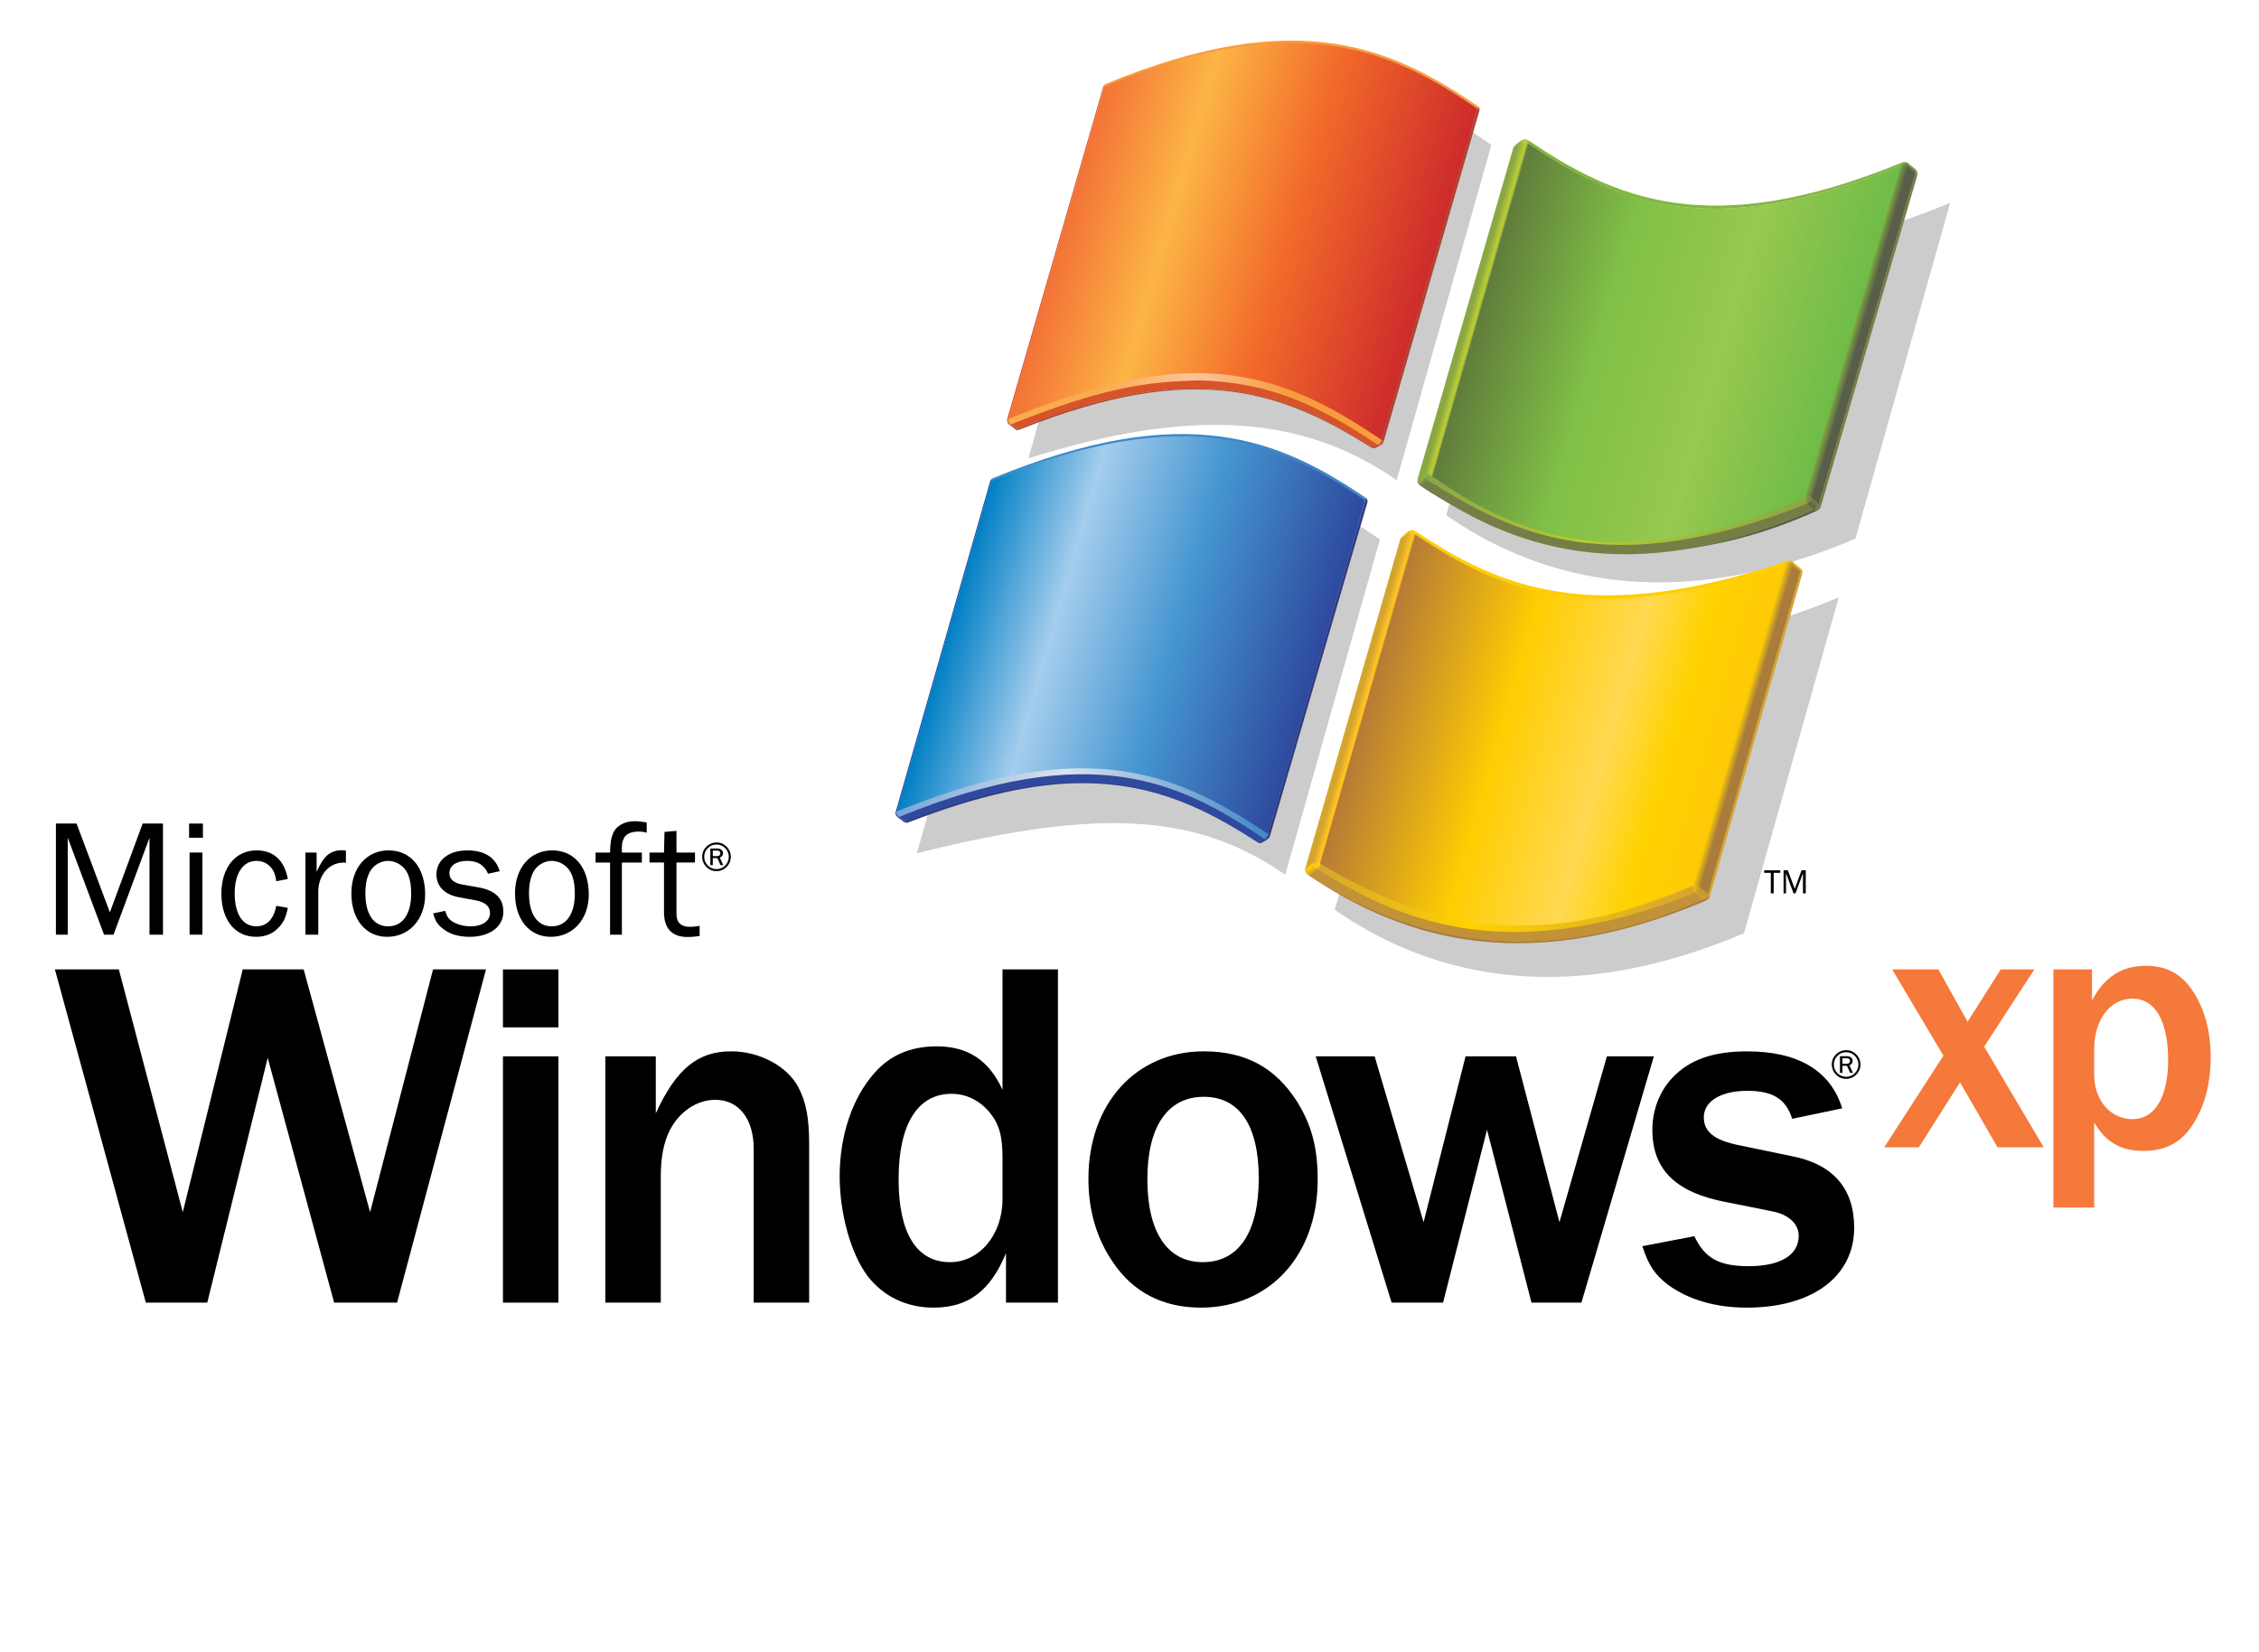
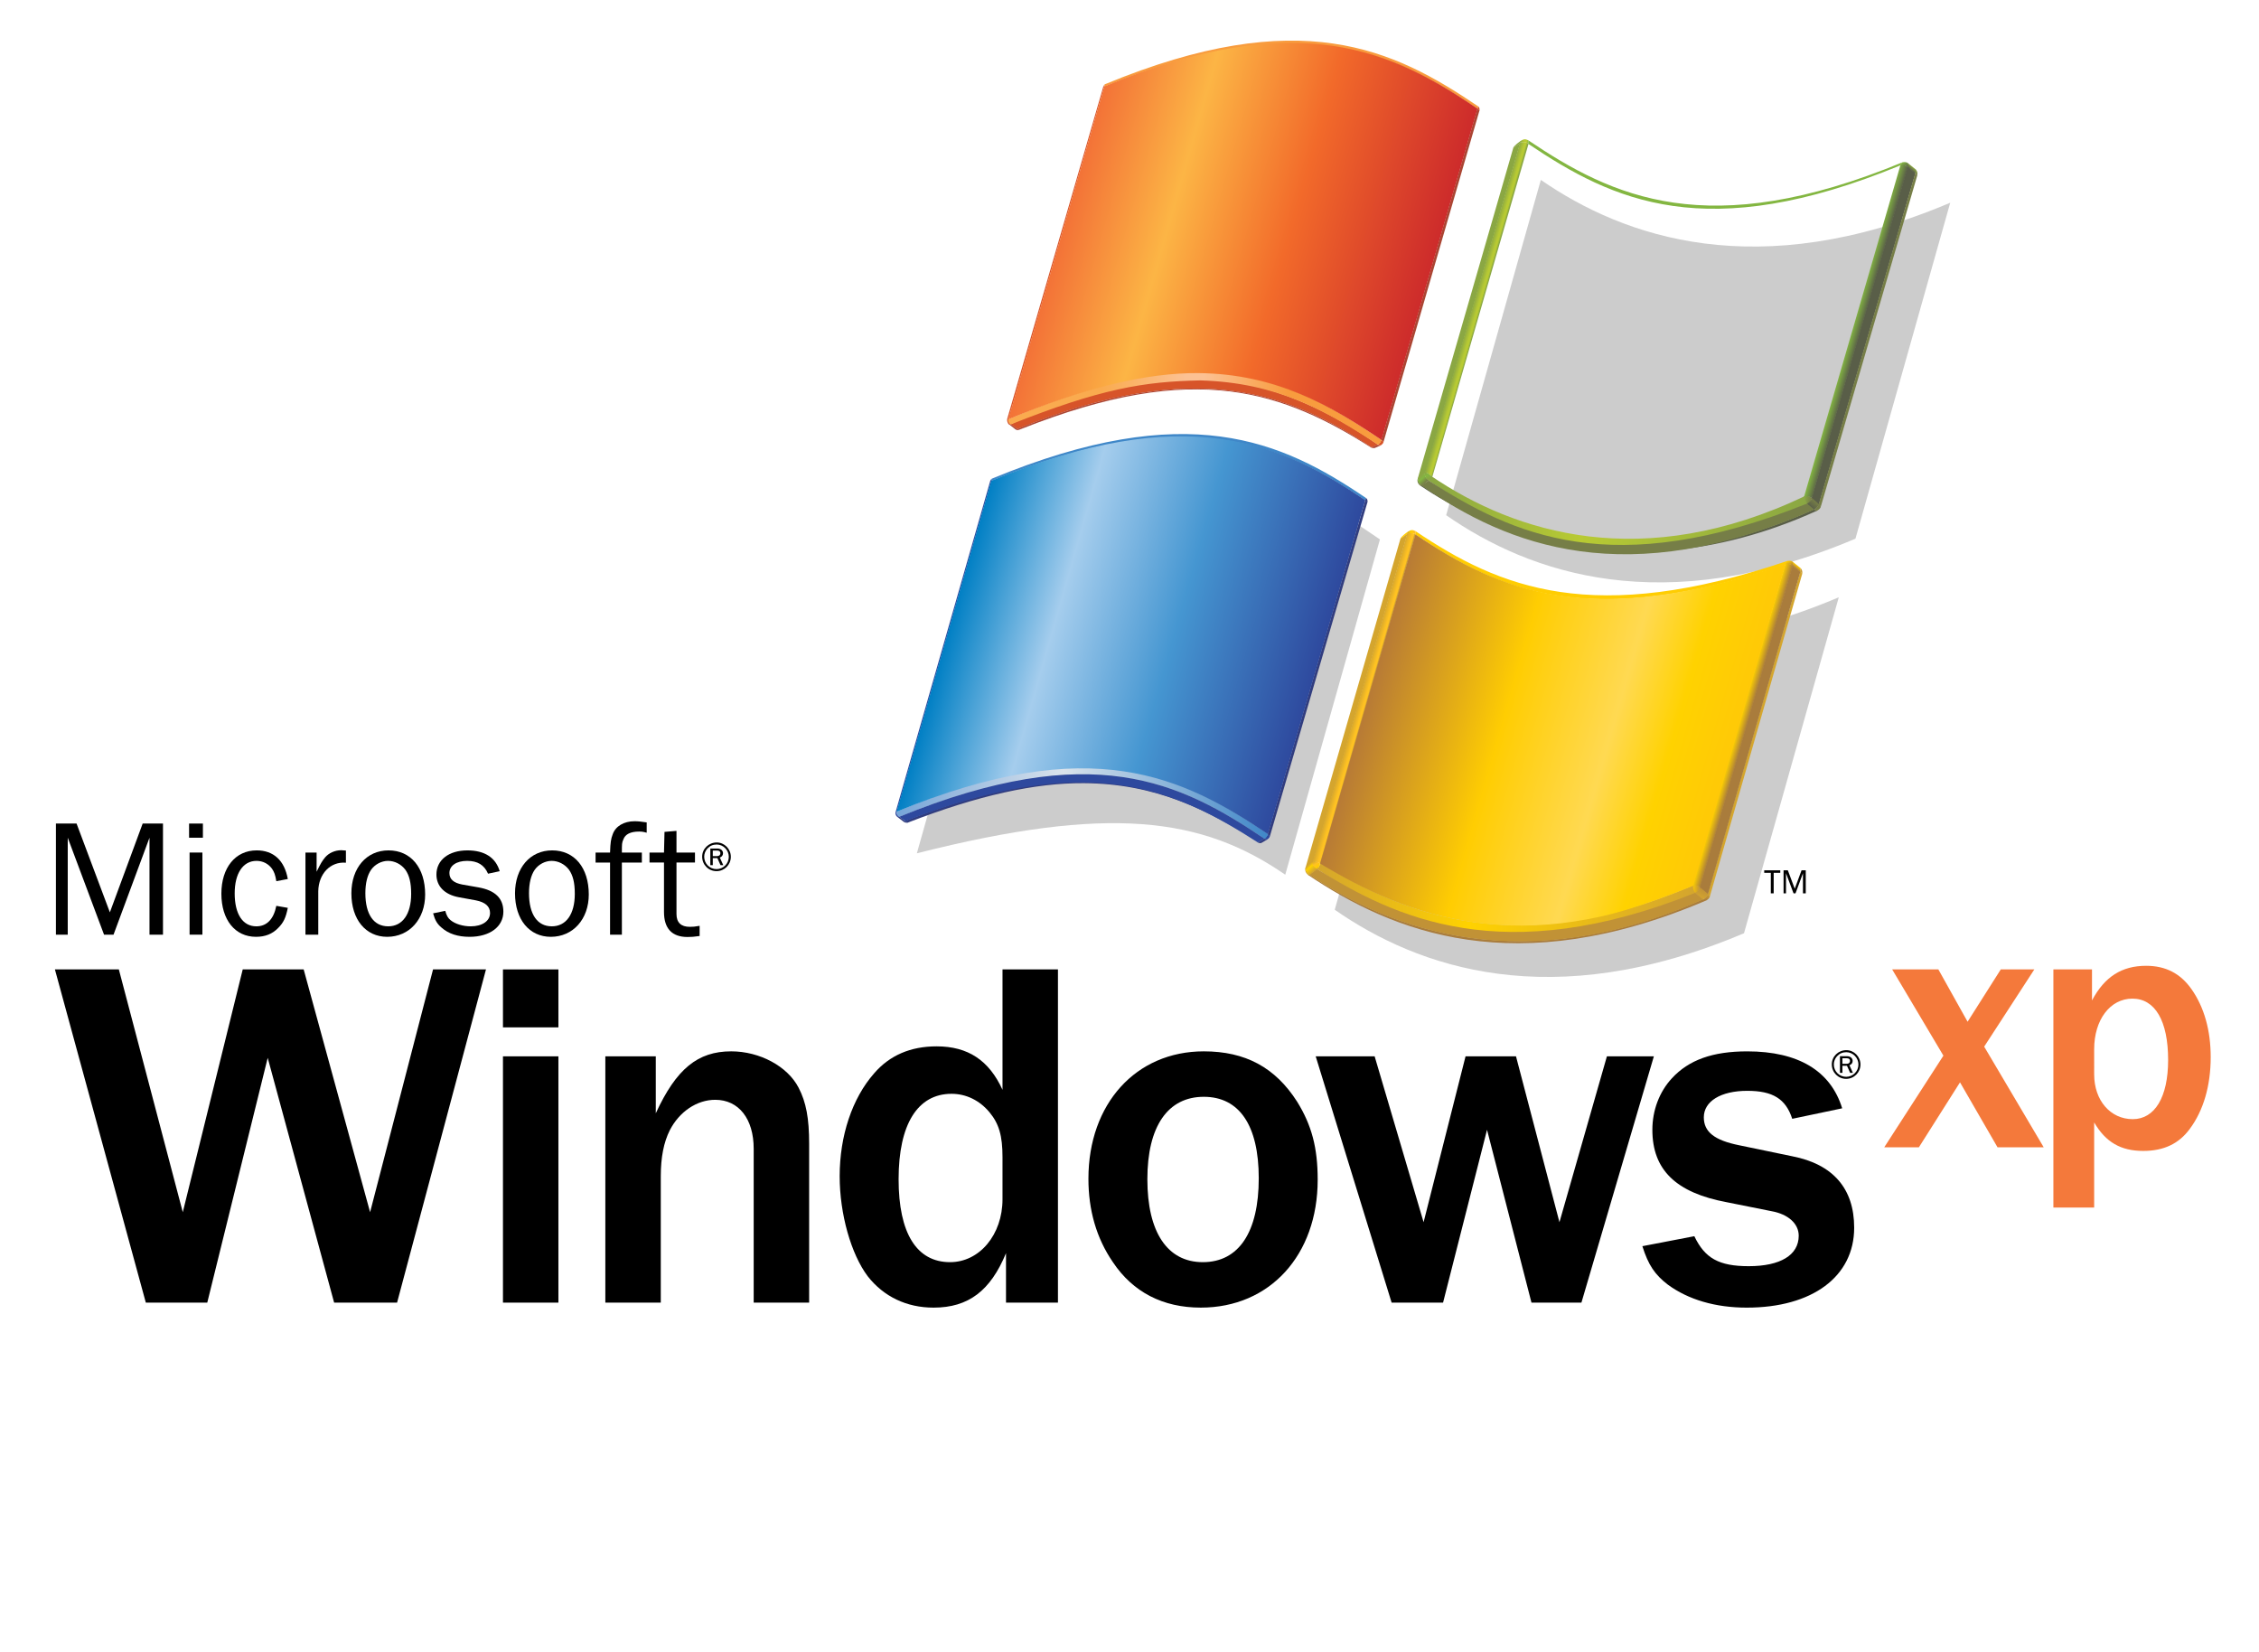
<svg xmlns="http://www.w3.org/2000/svg" xmlns:xlink="http://www.w3.org/1999/xlink" version="1.0" x="0px" y="0px" width="325.577px" height="238.058px" viewBox="0 0 325.577 238.058" enable-background="new 0 0 325.577 238.058" xml:space="preserve">
  <g id="shadow">
    <g>
-       <path opacity="0.2" d="M201.299,69.196l13.644-48.318c-12.004-8.343-25.327-15-53.061-3.239l-13.661,48.412    C174.157,57.845,189.284,60.902,201.299,69.196z" />
      <path opacity="0.2" d="M145.82,74.496l-13.678,48.47c27.709-7.018,41.081-5.207,53.095,3.087l13.645-48.318    C186.876,69.392,173.554,62.735,145.82,74.496z" />
      <path opacity="0.2" d="M206.01,82.782L192.367,131.1c12.004,8.343,31.253,15.144,58.987,3.382l13.661-48.412    C237.287,97.83,218.026,91.076,206.01,82.782z" />
      <path opacity="0.2" d="M222.073,25.925l-13.645,48.318c12.004,8.343,31.254,15.144,58.988,3.382l13.66-48.412    C253.348,40.973,234.087,34.219,222.073,25.925z" />
    </g>
  </g>
  <g id="AI_x5F_Logo">
    <rect fill="none" width="325.577" height="238.058" />
    <g>
      <path fill="none" d="M162.789,119.029" />
    </g>
    <g>
      <g>
        <path fill="#83B641" d="M273.957,23.8c-28.057,11.601-41.555,5.102-53.712-3.082c0.029-0.108,0.079-0.314-0.002-0.514     c12.157,8.183,25.924,14.771,53.98,3.169C274.037,23.545,274.037,23.632,273.957,23.8z" />
        <polygon fill-rule="evenodd" clip-rule="evenodd" fill="#8AA743" points="218.104,21.295 219.104,20.579 205.401,68.181      204.345,69.016 204.346,68.907    " />
        <linearGradient id="SVGID_1_" gradientUnits="userSpaceOnUse" x1="213.429" y1="44.688" x2="212.152" y2="44.322">
          <stop offset="0" style="stop-color:#8AA743" />
          <stop offset="0.1" style="stop-color:#8AA743" />
          <stop offset="0.25" style="stop-color:#B8CA33" />
          <stop offset="0.405" style="stop-color:#B8CA33" />
          <stop offset="1" style="stop-color:#8AA743" />
        </linearGradient>
        <path fill="url(#SVGID_1_)" d="M206.434,68.713c-0.427-0.238-0.734-0.72-1.113-0.569L219.058,20.6     c0.212-0.093,0.741-0.276,1.244,0.119L206.434,68.713z" />
        <path fill-rule="evenodd" clip-rule="evenodd" fill="#8AA743" d="M219.234,20.271l-0.142,0.338l-1.001,0.725     c0.086-0.326,0.848-0.866,1.084-1.031C219.219,20.274,219.234,20.271,219.234,20.271z" />
        <linearGradient id="SVGID_2_" gradientUnits="userSpaceOnUse" x1="220.303" y1="20.403" x2="219.074" y2="20.317">
          <stop offset="0" style="stop-color:#83B641" />
          <stop offset="0.2" style="stop-color:#B8CA33" />
          <stop offset="0.525" style="stop-color:#B8CA33" />
          <stop offset="1" style="stop-color:#8AA743" />
        </linearGradient>
        <path fill="url(#SVGID_2_)" d="M220.253,20.686c-0.52-0.32-0.988-0.166-1.2-0.073c0.032-0.102,0.122-0.309,0.122-0.309     c0.453-0.286,0.649-0.299,1.07-0.097C220.3,20.365,220.324,20.515,220.253,20.686z" />
        <linearGradient id="SVGID_3_" gradientUnits="userSpaceOnUse" x1="274.264" y1="23.349" x2="274.814" y2="24.264">
          <stop offset="0" style="stop-color:#83B641" />
          <stop offset="1" style="stop-color:#595E48" />
        </linearGradient>
        <path fill-rule="evenodd" clip-rule="evenodd" fill="url(#SVGID_3_)" d="M274.999,24.153c0,0-0.313-0.431-1.064-0.292     c0.065-0.178,0.065-0.346,0.289-0.486c0.453-0.069,0.67,0.051,0.767,0.145c0.054,0.052,0.07,0.096,0.07,0.096     C275.121,23.879,274.999,24.153,274.999,24.153z" />
        <linearGradient id="SVGID_4_" gradientUnits="userSpaceOnUse" x1="275.68" y1="24.057" x2="275.334" y2="24.47">
          <stop offset="0" style="stop-color:#8AA743" />
          <stop offset="1" style="stop-color:#595E48" />
        </linearGradient>
        <path fill-rule="evenodd" clip-rule="evenodd" fill="url(#SVGID_4_)" d="M274.99,23.519l1.109,0.89     c0.066,0.298-0.074,0.6-0.074,0.6l-1.113-0.894C274.912,24.115,275.05,23.783,274.99,23.519z" />
        <polygon fill-rule="evenodd" clip-rule="evenodd" fill="#595E48" points="261.062,71.856 274.934,24.051 276.066,24.953      262.117,72.787    " />
        <path fill-rule="evenodd" clip-rule="evenodd" fill="#767E47" d="M262.387,73.132c0.031-0.272-0.26-0.499-0.26-0.499     l13.924-47.723c0,0,0.223,0.198,0.282,0.342L262.387,73.132z" />
        <linearGradient id="SVGID_5_" gradientUnits="userSpaceOnUse" x1="276.198" y1="24.394" x2="276.198" y2="25.271">
          <stop offset="0" style="stop-color:#8AA743" />
          <stop offset="1" style="stop-color:#767E47" />
        </linearGradient>
        <path fill-rule="evenodd" clip-rule="evenodd" fill="url(#SVGID_5_)" d="M276.329,25.271c0,0-0.049-0.139-0.287-0.338     c0.108-0.449,0.037-0.54,0.037-0.54l0.021,0.015C276.099,24.408,276.45,24.726,276.329,25.271z" />
        <path fill-rule="evenodd" clip-rule="evenodd" fill="#595E48" d="M261.922,73.578c-7.498,3.403-14.596,5.164-21.186,5.736     c-11.379,1.291-20.583-1.182-28.102-4.878c-2.924-1.343-5.57-2.861-7.912-4.438l0.127-0.109c2.375,1.598,4.961,3.159,7.785,4.546     c7.641,3.511,17.173,5.828,28.102,4.878c6.226-0.706,13.102-2.54,20.71-5.916C261.662,73.57,261.922,73.578,261.922,73.578z" />
        <linearGradient id="SVGID_6_" gradientUnits="userSpaceOnUse" x1="261.13" y1="72.127" x2="259.929" y2="72.043">
          <stop offset="0" style="stop-color:#767E47" />
          <stop offset="1" style="stop-color:#8AA743" />
        </linearGradient>
        <path fill="url(#SVGID_6_)" d="M260.407,72.69c0,0-0.535-0.481-0.438-1.187c0.721-0.184,1.185,0.273,1.185,0.273     S261.02,72.422,260.407,72.69z" />
        <linearGradient id="SVGID_7_" gradientUnits="userSpaceOnUse" x1="261.691" y1="72.234" x2="260.918" y2="73.093">
          <stop offset="0" style="stop-color:#767E47" />
          <stop offset="1" style="stop-color:#595E48" />
        </linearGradient>
        <path fill-rule="evenodd" clip-rule="evenodd" fill="url(#SVGID_7_)" d="M261.154,71.776l1.007,0.882c0,0-0.153,0.55-0.768,0.817     l-1.025-0.877C260.982,72.33,261.154,71.776,261.154,71.776z" />
        <linearGradient id="SVGID_8_" gradientUnits="userSpaceOnUse" x1="205.89" y1="73.745" x2="260.558" y2="73.745">
          <stop offset="0" style="stop-color:#8AA743" />
          <stop offset="0.4" style="stop-color:#B8CA33" />
          <stop offset="1" style="stop-color:#8AA743" />
        </linearGradient>
        <path fill="url(#SVGID_8_)" d="M260.135,71.489c-0.098,0.706,0.423,1.22,0.423,1.22c-28.063,11.604-42.521,4.774-54.668-3.457     c0.214-0.157,0.246-0.155,0.385-0.65C218.42,76.833,236.779,82.6,260.135,71.489z" />
        <path fill-rule="evenodd" clip-rule="evenodd" fill="#767E47" d="M204.856,69.939l1.043-0.697     c12.15,7.825,26.505,14.59,54.537,3.325l1.017,0.879C234.536,85.322,217.317,78.709,204.856,69.939z" />
        <path fill-rule="evenodd" clip-rule="evenodd" fill="#767E47" d="M262.387,73.132c-0.138,0.254-0.383,0.403-0.465,0.446     c-0.017,0.009-0.028,0.01-0.028,0.01s-0.189,0.026-0.446-0.14c0.547-0.299,0.709-0.899,0.709-0.899     S262.474,72.816,262.387,73.132z" />
        <path fill-rule="evenodd" clip-rule="evenodd" fill="#767E47" d="M204.893,69.925l-0.125,0.104c0,0-0.684-0.37-0.422-1.122     C204.408,69.648,204.893,69.925,204.893,69.925z" />
        <linearGradient id="SVGID_9_" gradientUnits="userSpaceOnUse" x1="205.557" y1="69.559" x2="204.691" y2="68.597">
          <stop offset="0" style="stop-color:#767E47" />
          <stop offset="0.1" style="stop-color:#767E47" />
          <stop offset="0.65" style="stop-color:#83B641" />
          <stop offset="1" style="stop-color:#8AA743" />
        </linearGradient>
        <path fill="url(#SVGID_9_)" d="M204.346,68.907l1.007-0.795c-0.06,0.768,0.604,1.087,0.604,1.087l-1.024,0.787     C204.933,69.985,204.288,69.676,204.346,68.907z" />
        <linearGradient id="SVGID_10_" gradientUnits="userSpaceOnUse" x1="205.529" y1="68.003" x2="206.158" y2="69.138">
          <stop offset="0" style="stop-color:#8AA743" />
          <stop offset="0.405" style="stop-color:#83B641" />
          <stop offset="0.8" style="stop-color:#8AA743" />
          <stop offset="1" style="stop-color:#8AA743" />
        </linearGradient>
        <path fill="url(#SVGID_10_)" d="M205.331,68.112c0.345-0.106,0.655,0.251,1.077,0.58c-0.138,0.496-0.258,0.412-0.472,0.568     C205.686,69.112,205.267,68.742,205.331,68.112z" />
        <linearGradient id="SVGID_11_" gradientUnits="userSpaceOnUse" x1="268.158" y1="47.97" x2="266.882" y2="47.604">
          <stop offset="0" style="stop-color:#595E48" />
          <stop offset="1" style="stop-color:#83B641" />
        </linearGradient>
        <path fill="url(#SVGID_11_)" d="M260.002,71.597l13.889-47.781c0.75-0.139,1.11,0.287,1.11,0.287l-13.848,47.673     C261.154,71.776,260.596,71.35,260.002,71.597z" />
        <g>
          <defs>
            <path id="SVGID_12_" d="M220.255,20.684c12.157,8.183,25.645,14.703,53.702,3.102l-13.823,47.762       c-23.42,10.987-41.668,5.341-53.813-2.89L220.255,20.684z" />
          </defs>
          <clipPath id="SVGID_13_">
            <use xlink:href="#SVGID_12_" overflow="visible" />
          </clipPath>
        </g>
      </g>
      <linearGradient id="SVGID_14_" gradientUnits="userSpaceOnUse" x1="264.996" y1="55.037" x2="214.478" y2="40.551">
        <stop offset="0" style="stop-color:#6FBC48" />
        <stop offset="0.333" style="stop-color:#98C84F" />
        <stop offset="0.667" style="stop-color:#80C046" />
        <stop offset="1" style="stop-color:#607D3B" />
      </linearGradient>
-       <path fill="url(#SVGID_14_)" d="M273.958,23.786c-28.058,11.601-41.55,5.08-53.708-3.103l-13.842,48.012    c12.146,8.231,26.812,14.998,53.732,2.943L273.958,23.786z" />
    </g>
    <g>
      <g>
        <path fill-rule="evenodd" clip-rule="evenodd" fill="#313D7F" d="M130.208,118.396c0.092,0.014,0.261-0.068,0.261-0.068     c0.194,0.131,0.349,0.229,0.349,0.229S130.514,118.628,130.208,118.396z" />
        <path fill="#313D7F" d="M182.257,120.851c0,0,0.187,0.175,0.401,0.115l-0.842,0.496c-0.27,0.123-0.545-0.069-0.545-0.069     L182.257,120.851z" />
        <path fill="#313D7F" d="M130.48,118.337c0,0-0.164,0.082-0.256,0.068l-0.922-0.706l-0.022-0.021     c0.134,0.043,0.288,0.023,0.35,0.012L130.48,118.337z" />
        <path fill="#2E499E" d="M182.73,120.167c0.097,0.066,0.198,0.143,0.293,0.336c-0.054,0.254-0.264,0.383-0.384,0.477     c-0.172,0.039-0.413-0.126-0.413-0.126C182.361,120.744,182.59,120.581,182.73,120.167z" />
        <g>
          <g>
            <rect x="142.729" y="69.29" fill-rule="evenodd" clip-rule="evenodd" fill="#2E499E" width="0.275" height="0.016" />
          </g>
        </g>
        <polygon fill-rule="evenodd" clip-rule="evenodd" fill="#2E499E" points="142.73,69.254 142.884,69.299 129.227,117.078      129.071,117.04    " />
        <path fill-rule="evenodd" clip-rule="evenodd" fill="#2E499E" d="M129.301,117.7c-0.178-0.15-0.299-0.415-0.23-0.66l0.164-0.064     c-0.068,0.355,0.192,0.611,0.383,0.721C129.618,117.696,129.479,117.769,129.301,117.7z" />
        <linearGradient id="SVGID_15_" gradientUnits="userSpaceOnUse" x1="129.21" y1="115.712" x2="182.746" y2="115.712">
          <stop offset="0" style="stop-color:#76A5D8" />
          <stop offset="0.45" style="stop-color:#DAE3EC" />
          <stop offset="1" style="stop-color:#3F87C8" />
        </linearGradient>
        <path fill="url(#SVGID_15_)" d="M182.25,120.886c-12.188-8.203-24.817-14.468-52.615-3.175c-0.191-0.109-0.482-0.384-0.414-0.74     c28.226-12.019,41.339-4.996,53.525,3.207C182.622,120.612,182.384,120.776,182.25,120.886z" />
        <path fill-rule="evenodd" clip-rule="evenodd" fill="#313D7F" d="M130.424,118.297c26.756-10.46,38.748-4.763,50.929,3.081     c-7.296-4.698-14.805-8.459-25.165-8.519c-6.934-0.04-15.129,1.721-25.383,5.697     C130.805,118.555,130.594,118.473,130.424,118.297z" />
        <path fill-rule="evenodd" clip-rule="evenodd" fill="#2E499E" d="M182.264,120.879l-0.986,0.519     c-12.181-7.843-24.51-13.267-50.798-3.061l-0.87-0.64C157.409,106.405,170.077,112.676,182.264,120.879z" />
        <path fill-rule="evenodd" clip-rule="evenodd" fill="#313D7F" d="M182.721,120.192l14.055-48.104     c0.15,0.104,0.229,0.188,0.309,0.275l-14.066,48.161C182.938,120.323,182.721,120.192,182.721,120.192z" />
        <path fill-rule="evenodd" clip-rule="evenodd" fill="#3F87C8" d="M196.769,72.111c-12.176-8.25-25.907-14.223-53.916-2.793     c0.07-0.241,0.128-0.352,0.128-0.352c28.13-11.631,41.714-5.456,53.89,2.795L196.769,72.111z" />
        <g>
          <defs>
            <path id="SVGID_16_" d="M182.739,120.203c-12.187-8.203-25.398-14.852-53.523-3.222l13.644-47.691       c28.13-11.631,41.759-5.441,53.935,2.81L182.739,120.203z" />
          </defs>
          <clipPath id="SVGID_17_">
            <use xlink:href="#SVGID_16_" overflow="visible" />
          </clipPath>
          <g clip-path="url(#SVGID_17_)">
            <g>
              <linearGradient id="SVGID_18_" gradientUnits="userSpaceOnUse" x1="188.713" y1="100.205" x2="138.134" y2="85.701">
                <stop offset="0" style="stop-color:#2E499E" />
                <stop offset="0.4" style="stop-color:#4596D1" />
                <stop offset="0.725" style="stop-color:#A5CDED" />
                <stop offset="1" style="stop-color:#007FC4" />
              </linearGradient>
              <path fill="url(#SVGID_18_)" d="M182.744,120.307c-12.187-8.203-25.435-14.948-53.56-3.319l13.772-48.103        c28.13-11.631,41.644-5.048,53.82,3.203L182.744,120.307z" />
              <path fill="none" d="M182.744,120.307c-12.187-8.203-25.435-14.948-53.56-3.319l13.772-48.103        c28.13-11.631,41.644-5.048,53.82,3.203L182.744,120.307z" />
            </g>
          </g>
        </g>
        <path fill-rule="evenodd" clip-rule="evenodd" fill="#313D7F" d="M196.866,71.758l0.023,0.014     c0.173,0.124,0.244,0.364,0.195,0.591l-0.01,0.03c-0.078-0.088-0.158-0.173-0.309-0.278L196.866,71.758z" />
      </g>
      <linearGradient id="SVGID_19_" gradientUnits="userSpaceOnUse" x1="142.867" y1="68.959" x2="142.867" y2="69.306">
        <stop offset="0" style="stop-color:#76A5D8" />
        <stop offset="1" style="stop-color:#2E499E" />
      </linearGradient>
      <path fill-rule="evenodd" clip-rule="evenodd" fill="url(#SVGID_19_)" d="M142.882,69.306l-0.153-0.046    c0.059-0.203,0.198-0.273,0.252-0.294l0.022-0.007C143.004,68.959,142.953,69.065,142.882,69.306z" />
    </g>
    <g>
      <path fill-rule="evenodd" clip-rule="evenodd" fill="#D75429" d="M198.634,64.098c-13.094-9.085-29.144-14.792-52.978-2.948    l0.975,0.687c26.043-10.643,39.631-4.882,51.056,2.644L198.634,64.098z" />
      <path fill-rule="evenodd" clip-rule="evenodd" fill="#AB4533" d="M199.093,63.393l13.833-47.767    c0.151,0.104,0.225,0.202,0.305,0.29l-13.842,47.809C199.309,63.523,199.093,63.393,199.093,63.393z" />
      <path fill-rule="evenodd" clip-rule="evenodd" fill="#AB4533" d="M146.639,61.823c4.432-1.818,8.536-3.167,12.346-4.094    c0.923-0.225,1.743-0.426,2.718-0.614c0.897-0.178,1.783-0.354,2.65-0.481c1.358-0.208,2.675-0.379,3.958-0.478    c1.097-0.085,2.164-0.15,3.209-0.16c1.011-0.01,1.997,0.001,2.963,0.057c0.858,0.049,1.699,0.111,2.525,0.209    c0.699,0.083,1.383,0.169,2.06,0.285c1.427,0.244,2.807,0.545,4.141,0.924c5.384,1.524,10.166,4.119,14.563,7.051    c-0.029,0.014-0.135-0.03-0.181-0.054c-0.042-0.022-0.062-0.022-0.1-0.046c-5.944-3.77-12.331-7.047-20.212-8.015    c-8.067-0.991-17.467,0.398-30.131,5.424c0,0-0.293,0.125-0.406,0.144C146.639,61.992,146.658,61.916,146.639,61.823z" />
      <path fill="#AB4533" d="M198.612,64.09c0,0,0.188,0.132,0.4,0.083l-0.873,0.386c-0.236,0.069-0.516-0.078-0.516-0.078    L198.612,64.09z" />
      <path fill="#AB4533" d="M146.651,61.831c0,0,0.053,0.09,0.089,0.147c-0.085,0.01-0.097,0.033-0.308-0.061    c-0.028-0.012-0.071-0.046-0.105-0.062l-0.904-0.711l-0.082-0.068c0.123-0.008,0.218,0.052,0.28,0.041L146.651,61.831z" />
      <path fill="#D75429" d="M199.103,63.395c0.097,0.066,0.213,0.104,0.293,0.305c-0.054,0.254-0.27,0.382-0.391,0.476    c-0.214,0.06-0.426-0.104-0.426-0.104C198.714,63.962,198.963,63.809,199.103,63.395z" />
      <path fill-rule="evenodd" clip-rule="evenodd" fill="#D75429" d="M213.021,15.315l0.016,0.009    c0.172,0.124,0.242,0.364,0.194,0.591l-0.01,0.03c-0.079-0.088-0.131-0.177-0.285-0.295L213.021,15.315z" />
      <path fill-rule="evenodd" clip-rule="evenodd" fill="#D75429" d="M145.36,61.104c-0.131-0.102-0.263-0.505-0.194-0.75l0.183-0.064    c-0.068,0.355,0.15,0.759,0.342,0.869C145.692,61.158,145.558,61.235,145.36,61.104z" />
      <g>
        <defs>
          <path id="SVGID_20_" d="M159.181,12.467l-0.154-0.043c0.06-0.203,0.199-0.275,0.253-0.296l0.023-0.008      C159.303,12.121,159.252,12.227,159.181,12.467z" />
        </defs>
        <clipPath id="SVGID_21_">
          <use xlink:href="#SVGID_20_" overflow="visible" />
        </clipPath>
        <rect x="159.027" y="12.121" clip-path="url(#SVGID_21_)" fill-rule="evenodd" clip-rule="evenodd" fill="#FAAA4F" width="0.276" height="0.021" />
        <rect x="159.027" y="12.142" clip-path="url(#SVGID_21_)" fill-rule="evenodd" clip-rule="evenodd" fill="#F7A34C" width="0.276" height="0.022" />
        <rect x="159.027" y="12.164" clip-path="url(#SVGID_21_)" fill-rule="evenodd" clip-rule="evenodd" fill="#F39D49" width="0.276" height="0.021" />
        <rect x="159.027" y="12.186" clip-path="url(#SVGID_21_)" fill-rule="evenodd" clip-rule="evenodd" fill="#F09745" width="0.276" height="0.022" />
        <rect x="159.027" y="12.208" clip-path="url(#SVGID_21_)" fill-rule="evenodd" clip-rule="evenodd" fill="#ED9142" width="0.276" height="0.021" />
        <rect x="159.027" y="12.229" clip-path="url(#SVGID_21_)" fill-rule="evenodd" clip-rule="evenodd" fill="#EB8C40" width="0.276" height="0.021" />
        <rect x="159.027" y="12.25" clip-path="url(#SVGID_21_)" fill-rule="evenodd" clip-rule="evenodd" fill="#E9863D" width="0.276" height="0.022" />
        <rect x="159.027" y="12.272" clip-path="url(#SVGID_21_)" fill-rule="evenodd" clip-rule="evenodd" fill="#E68139" width="0.276" height="0.021" />
        <rect x="159.027" y="12.294" clip-path="url(#SVGID_21_)" fill-rule="evenodd" clip-rule="evenodd" fill="#E57B37" width="0.276" height="0.021" />
        <rect x="159.027" y="12.315" clip-path="url(#SVGID_21_)" fill-rule="evenodd" clip-rule="evenodd" fill="#E27634" width="0.276" height="0.022" />
        <rect x="159.027" y="12.337" clip-path="url(#SVGID_21_)" fill-rule="evenodd" clip-rule="evenodd" fill="#E07132" width="0.276" height="0.021" />
-         <rect x="159.027" y="12.359" clip-path="url(#SVGID_21_)" fill-rule="evenodd" clip-rule="evenodd" fill="#DF6C30" width="0.276" height="0.021" />
        <rect x="159.027" y="12.38" clip-path="url(#SVGID_21_)" fill-rule="evenodd" clip-rule="evenodd" fill="#DC662E" width="0.276" height="0.022" />
        <rect x="159.027" y="12.402" clip-path="url(#SVGID_21_)" fill-rule="evenodd" clip-rule="evenodd" fill="#DB602C" width="0.276" height="0.021" />
        <rect x="159.027" y="12.424" clip-path="url(#SVGID_21_)" fill-rule="evenodd" clip-rule="evenodd" fill="#D95A2A" width="0.276" height="0.022" />
        <rect x="159.027" y="12.446" clip-path="url(#SVGID_21_)" fill-rule="evenodd" clip-rule="evenodd" fill="#D75429" width="0.276" height="0.021" />
      </g>
      <linearGradient id="SVGID_22_" gradientUnits="userSpaceOnUse" x1="145.303" y1="58.874" x2="199.109" y2="58.874">
        <stop offset="0" style="stop-color:#FAAB4F" />
        <stop offset="0.25" style="stop-color:#FAAB4F" />
        <stop offset="0.475" style="stop-color:#FCC193" />
        <stop offset="0.525" style="stop-color:#FCC193" />
        <stop offset="0.75" style="stop-color:#F89C3E" />
        <stop offset="1" style="stop-color:#F89C3E" />
      </linearGradient>
      <path fill="url(#SVGID_22_)" d="M198.609,64.093c-7.495-4.9-14.512-8.956-25.621-9.276c-8.124,0.163-14.352,1.196-27.308,6.342    c-0.191-0.109-0.434-0.381-0.366-0.736c11.217-4.776,20.122-6.838,27.511-6.765c11.191,0.112,18.948,4.792,26.283,9.729    C198.985,63.82,198.744,63.984,198.609,64.093z" />
      <path fill-rule="evenodd" clip-rule="evenodd" fill="#D75429" d="M159.031,12.417l0.129,0.041l-13.815,47.949    c-0.031-0.013-0.178-0.053-0.178-0.053L159.031,12.417z" />
      <path fill-rule="evenodd" clip-rule="evenodd" fill="#F89C3E" d="M212.932,15.682c-12.167-8.245-25.799-14.61-53.787-3.188    c0.071-0.24,0.135-0.366,0.135-0.366c28.111-11.624,41.588-5.049,53.756,3.196L212.932,15.682z" />
      <linearGradient id="SVGID_23_" gradientUnits="userSpaceOnUse" x1="204.892" y1="43.718" x2="154.268" y2="29.202">
        <stop offset="0" style="stop-color:#CD2B2B" />
        <stop offset="0.4" style="stop-color:#F26A2A" />
        <stop offset="0.725" style="stop-color:#FCB545" />
        <stop offset="1" style="stop-color:#F37237" />
      </linearGradient>
      <path fill="url(#SVGID_23_)" d="M199.114,63.403c-7.337-4.938-15.228-9.551-26.434-9.636c-7.394-0.056-16.194,2.045-27.367,6.665    l13.845-47.979c28.112-11.624,41.615-5.044,53.782,3.201L199.114,63.403z" />
    </g>
    <g>
      <linearGradient id="SVGID_24_" gradientUnits="userSpaceOnUse" x1="246.127" y1="128.711" x2="245.841" y2="129.781">
        <stop offset="0" style="stop-color:#D4A52E" />
        <stop offset="1" style="stop-color:#A97C3C" />
      </linearGradient>
      <path fill-rule="evenodd" clip-rule="evenodd" fill="url(#SVGID_24_)" d="M246.395,129.305c-0.137,0.254-0.383,0.403-0.465,0.446    c-0.018,0.009-0.029,0.011-0.029,0.011s-0.234,0.03-0.446-0.14c0.548-0.299,0.71-0.9,0.71-0.9S246.482,128.989,246.395,129.305z" />
      <path fill-rule="evenodd" clip-rule="evenodd" fill="#D4A52E" d="M246.395,129.305c0.033-0.272-0.26-0.5-0.26-0.5l13.323-46.443    c0,0,0.222,0.198,0.283,0.342L246.395,129.305z" />
      <linearGradient id="SVGID_25_" gradientUnits="userSpaceOnUse" x1="259.606" y1="81.846" x2="259.606" y2="82.725">
        <stop offset="0.006" style="stop-color:#C19236" />
        <stop offset="1" style="stop-color:#D4A52E" />
      </linearGradient>
      <path fill-rule="evenodd" clip-rule="evenodd" fill="url(#SVGID_25_)" d="M259.735,82.725c0,0-0.044-0.134-0.283-0.333    c0.109-0.45,0.034-0.546,0.034-0.546l0.021,0.015C259.506,81.861,259.858,82.179,259.735,82.725z" />
      <linearGradient id="SVGID_26_" gradientUnits="userSpaceOnUse" x1="257.65" y1="80.804" x2="258.204" y2="81.726">
        <stop offset="0.006" style="stop-color:#FFCD02" />
        <stop offset="1" style="stop-color:#A97C3C" />
      </linearGradient>
      <path fill-rule="evenodd" clip-rule="evenodd" fill="url(#SVGID_26_)" d="M258.404,81.605c0,0-0.367-0.446-1.118-0.307    c0.039-0.169,0.103-0.375,0.342-0.473c0.454-0.069,0.672,0.051,0.768,0.145c0.055,0.052,0.071,0.096,0.071,0.096    C258.526,81.332,258.404,81.605,258.404,81.605z" />
      <linearGradient id="SVGID_27_" gradientUnits="userSpaceOnUse" x1="259.093" y1="81.514" x2="258.755" y2="81.917">
        <stop offset="0.006" style="stop-color:#FFCD02" />
        <stop offset="1" style="stop-color:#A97C3C" />
      </linearGradient>
      <path fill-rule="evenodd" clip-rule="evenodd" fill="url(#SVGID_27_)" d="M258.395,80.97l1.111,0.891    c0.065,0.298-0.055,0.602-0.055,0.602l-1.106-0.889C258.345,81.574,258.456,81.235,258.395,80.97z" />
      <polygon fill-rule="evenodd" clip-rule="evenodd" fill="#A97C3C" points="244.944,127.951 258.34,81.503 259.472,82.406     246.166,128.831 246.113,128.957   " />
      <linearGradient id="SVGID_28_" gradientUnits="userSpaceOnUse" x1="245.011" y1="128.223" x2="243.808" y2="128.138">
        <stop offset="0" style="stop-color:#C19236" />
        <stop offset="1" style="stop-color:#FFCD02" />
      </linearGradient>
      <path fill="url(#SVGID_28_)" d="M244.288,128.786c0,0-0.535-0.482-0.438-1.188c0.722-0.183,1.187,0.273,1.187,0.273    S244.903,128.519,244.288,128.786z" />
      <path fill="#FFCD02" d="M257.333,81.344c-28.212,9.609-41.193,3.865-53.363-4.327c0.028-0.108,0.104-0.288,0.021-0.49    c12.171,8.192,25.631,13.786,53.637,4.298C257.415,80.971,257.388,81.17,257.333,81.344z" />
      <polygon fill-rule="evenodd" clip-rule="evenodd" fill="#D4A52E" points="201.842,77.612 202.843,76.887 189.22,124.271     188.163,125.108 188.165,125   " />
      <linearGradient id="SVGID_29_" gradientUnits="userSpaceOnUse" x1="197.225" y1="100.782" x2="195.967" y2="100.421">
        <stop offset="0" style="stop-color:#D4A52E" />
        <stop offset="0.1" style="stop-color:#D4A52E" />
        <stop offset="0.2" style="stop-color:#FFC222" />
        <stop offset="0.35" style="stop-color:#FFC222" />
        <stop offset="1" style="stop-color:#D4A52E" />
      </linearGradient>
      <path fill="url(#SVGID_29_)" d="M190.378,124.499c-0.397-0.234-0.859-0.415-1.239-0.264l13.659-47.328    c0.213-0.092,0.718-0.228,1.235,0.132L190.378,124.499z" />
      <linearGradient id="SVGID_30_" gradientUnits="userSpaceOnUse" x1="251.756" y1="104.729" x2="250.565" y2="104.387">
        <stop offset="0" style="stop-color:#A97C3C" />
        <stop offset="1" style="stop-color:#FFD200" />
      </linearGradient>
      <path fill="url(#SVGID_30_)" d="M243.883,127.691l13.4-46.412c0.023-0.004,0.057-0.037,0.078-0.04    c0.713-0.077,1.043,0.305,1.043,0.305l-13.363,46.337C245.042,127.882,244.477,127.444,243.883,127.691z" />
      <path fill-rule="evenodd" clip-rule="evenodd" fill="#A97C3C" d="M245.93,129.751c-27.547,11.775-45.218,4.533-57.39-3.66    l0.128-0.109c12.172,8.192,30.901,15.016,56.785,3.589C245.668,129.743,245.93,129.751,245.93,129.751z" />
      <linearGradient id="SVGID_31_" gradientUnits="userSpaceOnUse" x1="245.512" y1="128.088" x2="244.914" y2="129.432">
        <stop offset="0" style="stop-color:#C19236" />
        <stop offset="1" style="stop-color:#D4A52E" />
      </linearGradient>
      <path fill-rule="evenodd" clip-rule="evenodd" fill="url(#SVGID_31_)" d="M245.034,127.875l1.135,0.955    c0,0-0.153,0.55-0.769,0.818l-1.15-0.956C244.864,128.426,245.034,127.875,245.034,127.875z" />
      <linearGradient id="SVGID_32_" gradientUnits="userSpaceOnUse" x1="189.798" y1="129.685" x2="244.439" y2="129.685">
        <stop offset="0" style="stop-color:#D4A52E" />
        <stop offset="0.4" style="stop-color:#FFD200" />
        <stop offset="1" style="stop-color:#D4A52E" />
      </linearGradient>
      <path fill="url(#SVGID_32_)" d="M244.016,127.584c-0.098,0.707,0.423,1.222,0.423,1.222c-28.094,11.617-42.48,4.65-54.641-3.59    c0.214-0.156,0.318-0.288,0.456-0.784c0.018,0.011,0.188-0.017,0.205-0.006C203.011,132.157,219.077,138.262,244.016,127.584z" />
      <path fill-rule="evenodd" clip-rule="evenodd" fill="#C19236" d="M188.673,126.032l1.125-0.817    c11.153,6.959,26.786,14.578,54.519,3.447l1.146,0.958C219.687,141.035,200.845,134.224,188.673,126.032z" />
      <path fill-rule="evenodd" clip-rule="evenodd" fill="#D4A52E" d="M188.769,126.066l-0.128,0.092c0,0-0.739-0.407-0.477-1.159    C188.225,125.74,188.769,126.066,188.769,126.066z" />
      <linearGradient id="SVGID_33_" gradientUnits="userSpaceOnUse" x1="189.419" y1="125.637" x2="188.54" y2="124.66">
        <stop offset="0" style="stop-color:#D4A52E" />
        <stop offset="0.1" style="stop-color:#D4A52E" />
        <stop offset="0.7" style="stop-color:#FFD200" />
        <stop offset="1" style="stop-color:#D4A52E" />
      </linearGradient>
      <path fill="url(#SVGID_33_)" d="M188.165,125l1.057-0.863c-0.059,0.769,0.691,1.059,0.691,1.059l-1.16,0.884    C188.752,126.079,188.106,125.769,188.165,125z" />
      <linearGradient id="SVGID_34_" gradientUnits="userSpaceOnUse" x1="189.446" y1="123.997" x2="190.068" y2="125.119">
        <stop offset="0" style="stop-color:#D4A52E" />
        <stop offset="0.4" style="stop-color:#FFC222" />
        <stop offset="0.8" style="stop-color:#FFCD02" />
        <stop offset="1" style="stop-color:#D4A52E" />
      </linearGradient>
      <path fill="url(#SVGID_34_)" d="M189.142,124.164c0.379-0.151,0.733,0.025,1.132,0.259c-0.139,0.496-0.222,0.666-0.436,0.822    C189.587,125.097,189.079,124.794,189.142,124.164z" />
      <g>
        <defs>
          <path id="SVGID_35_" d="M203.994,77.011c12.171,8.192,25.36,13.872,53.368,4.228L244.01,127.65      c-24.644,10.833-41.278,4.327-53.745-3.207L203.994,77.011z" />
        </defs>
        <clipPath id="SVGID_36_">
          <use xlink:href="#SVGID_35_" overflow="visible" />
        </clipPath>
        <linearGradient id="SVGID_37_" gradientUnits="userSpaceOnUse" x1="248.922" y1="110.977" x2="198.29" y2="96.458">
          <stop offset="0" style="stop-color:#FFC907" />
          <stop offset="0.167" style="stop-color:#FFD200" />
          <stop offset="0.333" style="stop-color:#FFD952" />
          <stop offset="0.625" style="stop-color:#FFCD02" />
          <stop offset="1" style="stop-color:#B77A36" />
        </linearGradient>
        <path clip-path="url(#SVGID_36_)" fill="url(#SVGID_37_)" d="M204.075,76.719c12.171,8.192,25.69,14.723,53.779,3.108     L244.01,127.65c-28.095,11.617-41.586,5.034-53.745-3.207L204.075,76.719z" />
        <path clip-path="url(#SVGID_36_)" fill="none" d="M204.075,76.719c12.171,8.192,25.69,14.723,53.779,3.108L244.01,127.65     c-28.095,11.617-41.586,5.034-53.745-3.207L204.075,76.719z" />
      </g>
      <path fill-rule="evenodd" clip-rule="evenodd" fill="#FFCD02" d="M202.975,76.588l-0.145,0.339l-1.001,0.724    c0.064-0.305,0.837-0.862,1.074-1.027C202.935,76.601,202.975,76.588,202.975,76.588z" />
      <linearGradient id="SVGID_38_" gradientUnits="userSpaceOnUse" x1="204.042" y1="76.748" x2="202.792" y2="76.66">
        <stop offset="0" style="stop-color:#FFC222" />
        <stop offset="0.2" style="stop-color:#FFC222" />
        <stop offset="0.525" style="stop-color:#FFD200" />
        <stop offset="1" style="stop-color:#D4A52E" />
      </linearGradient>
      <path fill="url(#SVGID_38_)" d="M203.996,77.014c-0.559-0.322-1.015-0.127-1.227-0.034c0.032-0.103,0.147-0.364,0.147-0.364    c0.452-0.287,0.658-0.288,1.08-0.085C204.079,76.732,204.026,76.89,203.996,77.014z" />
    </g>
  </g>
  <g id="type">
    <g>
      <polygon fill-rule="evenodd" clip-rule="evenodd" points="23.49,134.689 23.49,118.679 20.562,118.679 15.835,131.473     11.035,118.679 8.06,118.679 8.06,134.689 9.763,134.689 9.763,120.72 14.995,134.689 16.363,134.689 21.546,120.72     21.546,134.689   " />
      <path fill-rule="evenodd" clip-rule="evenodd" d="M29.171,122.856h-1.848v11.833h1.848V122.856z M29.243,118.679h-1.992v2.041    h1.992V118.679z" />
      <path fill-rule="evenodd" clip-rule="evenodd" d="M39.824,130.537c-0.384,1.944-1.392,2.952-2.88,2.952    c-1.968,0-3.12-1.776-3.12-4.752c0-2.88,1.2-4.681,3.144-4.681c0.912,0,1.704,0.408,2.232,1.128c0.312,0.456,0.48,0.888,0.624,1.8    l1.656-0.312c-0.48-2.688-2.064-4.128-4.488-4.128c-3.072,0-5.087,2.496-5.087,6.241c0,3.768,1.968,6.216,4.992,6.216    c1.32,0,2.352-0.408,3.191-1.272c0.768-0.768,1.104-1.464,1.392-2.904L39.824,130.537z" />
      <path fill-rule="evenodd" clip-rule="evenodd" d="M45.871,134.689v-6.265c0.048-2.521,1.752-4.296,3.984-4.104v-1.752    c-0.264-0.024-0.528-0.048-0.672-0.048c-0.912,0-1.8,0.408-2.328,1.032c-0.432,0.528-0.648,0.888-1.224,2.064v-2.76h-1.608v11.833    H45.871z" />
      <path fill-rule="evenodd" clip-rule="evenodd" d="M55.995,122.544c-3.167,0-5.352,2.52-5.352,6.192    c0,3.769,2.064,6.265,5.16,6.265c3.191,0,5.472-2.544,5.472-6.097C61.275,125.04,59.211,122.544,55.995,122.544z M55.923,124.056    c0.96,0,1.896,0.48,2.496,1.272c0.576,0.816,0.84,1.872,0.84,3.48c0,2.928-1.248,4.68-3.312,4.68    c-2.088,0-3.288-1.728-3.288-4.776c0-1.44,0.288-2.592,0.816-3.36C54.027,124.56,54.987,124.056,55.923,124.056z" />
      <path fill-rule="evenodd" clip-rule="evenodd" d="M62.42,131.617c0.288,1.032,0.6,1.536,1.224,2.064    c1.008,0.888,2.352,1.32,4.032,1.32c2.928,0,4.872-1.464,4.872-3.624c0-1.92-1.176-3.073-3.6-3.504l-2.328-0.408    c-1.248-0.24-1.848-0.768-1.848-1.656c0-1.056,1.008-1.752,2.544-1.752c1.512,0,2.472,0.576,3.023,1.848l1.68-0.36    c-0.576-1.968-2.184-3-4.656-3c-2.688,0-4.463,1.392-4.463,3.48c0,1.68,1.176,2.88,3.191,3.265l2.496,0.456    c1.344,0.264,2.04,0.864,2.04,1.824c0,1.152-1.128,1.92-2.784,1.92c-1.104,0-2.232-0.336-2.904-0.888    c-0.384-0.312-0.576-0.672-0.768-1.344L62.42,131.617z" />
      <path fill-rule="evenodd" clip-rule="evenodd" d="M79.579,122.544c-3.168,0-5.352,2.52-5.352,6.192    c0,3.769,2.064,6.265,5.16,6.265c3.191,0,5.471-2.544,5.471-6.097C84.858,125.04,82.795,122.544,79.579,122.544z M79.507,124.056    c0.96,0,1.896,0.48,2.496,1.272c0.576,0.816,0.84,1.872,0.84,3.48c0,2.928-1.248,4.68-3.312,4.68    c-2.088,0-3.288-1.728-3.288-4.776c0-1.44,0.288-2.592,0.816-3.36C77.611,124.56,78.571,124.056,79.507,124.056z" />
      <path fill-rule="evenodd" clip-rule="evenodd" d="M92.507,122.856h-2.879c0-1.296,0-1.393,0.216-1.896    c0.264-0.744,1.032-1.128,2.256-1.128c0.36,0,0.6,0.024,1.104,0.168v-1.488c-0.816-0.12-1.248-0.168-1.752-0.168    c-1.536,0-2.736,0.72-3.144,1.872c-0.264,0.696-0.335,1.176-0.384,2.641h-2.088v1.44h2.088v10.393h1.704v-10.393h2.879V122.856z" />
      <path fill-rule="evenodd" clip-rule="evenodd" d="M100.834,133.417c-0.648,0.12-0.984,0.144-1.416,0.144    c-1.272,0-1.92-0.624-1.92-1.848v-7.417h2.664v-1.44h-2.664v-3.121l-1.728,0.144l-0.072,2.977H93.61v1.44h2.088v7.129    c0,2.376,1.152,3.6,3.384,3.6c0.552,0,0.936-0.024,1.752-0.144V133.417z" />
    </g>
    <path fill-rule="evenodd" clip-rule="evenodd" d="M104.241,124.674l-0.498-1.098c0.294-0.102,0.462-0.33,0.462-0.618   c0-0.402-0.336-0.684-0.816-0.684h-1.014v2.4h0.354v-1.02h0.66l0.456,1.02H104.241z M102.729,123.372v-0.798h0.66   c0.27,0,0.438,0.144,0.438,0.378c0,0.258-0.18,0.42-0.48,0.42H102.729z M103.299,121.403c-1.164,0-2.1,0.912-2.1,2.052   c0,1.158,0.918,2.083,2.07,2.083c1.14,0,2.063-0.924,2.063-2.07C105.333,122.346,104.409,121.403,103.299,121.403z    M103.293,121.697c0.948,0,1.746,0.81,1.746,1.771c0,0.984-0.792,1.776-1.77,1.776c-0.99,0-1.776-0.792-1.776-1.788   c0-0.426,0.168-0.852,0.456-1.17C102.303,121.896,102.753,121.697,103.293,121.697z" />
    <g>
      <polygon fill-rule="evenodd" clip-rule="evenodd" fill="#F4793B" points="294.549,165.333 285.969,150.825 293.198,139.697     288.361,139.697 283.577,147.237 279.365,139.697 272.708,139.697 280.092,152.125 271.565,165.333 276.557,165.333     282.485,155.973 287.893,165.333   " />
      <path fill-rule="evenodd" clip-rule="evenodd" fill="#F4793B" d="M301.82,174.018v-12.272c1.664,2.86,3.849,4.108,7.072,4.108    c2.964,0,5.147-1.04,6.708-3.172c1.977-2.652,3.016-6.24,3.016-10.349c0-3.848-0.936-7.176-2.756-9.776    c-1.611-2.288-3.744-3.38-6.552-3.38c-3.484,0-5.98,1.56-7.8,4.992v-4.472h-5.564v34.321H301.82z M301.82,151.189    c0-4.212,2.288-7.28,5.513-7.28c3.275,0,5.147,3.224,5.147,8.84c0,5.356-1.924,8.528-5.097,8.528    c-3.224,0-5.563-2.704-5.563-6.448V151.189z" />
    </g>
    <g>
      <polygon fill-rule="evenodd" clip-rule="evenodd" points="70.042,139.698 62.412,139.698 53.34,174.685 43.766,139.698     34.983,139.698 26.344,174.685 17.129,139.698 7.914,139.698 21.017,187.716 29.872,187.716 38.583,152.44 48.157,187.716     57.228,187.716   " />
      <path fill-rule="evenodd" clip-rule="evenodd" d="M80.48,187.716v-35.492h-7.991v35.492H80.48z M80.48,148.049v-8.351h-7.991    v8.351H80.48z" />
      <path fill-rule="evenodd" clip-rule="evenodd" d="M116.617,187.716v-22.894c0-3.672-0.432-5.976-1.512-8.063    c-1.584-3.096-5.615-5.255-9.719-5.255c-4.823,0-7.919,2.52-10.871,8.927v-8.207h-7.271v35.492h7.991v-18.214    c0-2.736,0.432-4.896,1.296-6.623c1.368-2.664,3.888-4.392,6.551-4.392c3.384,0,5.543,2.736,5.543,7.055v22.174H116.617z" />
      <path fill-rule="evenodd" clip-rule="evenodd" d="M152.477,187.716v-48.019h-7.991v17.35c-1.944-4.247-4.968-6.263-9.503-6.263    c-3.744,0-6.767,1.296-8.999,3.888c-3.167,3.6-4.967,8.999-4.967,14.83c0,5.471,1.656,11.23,4.031,14.398    c2.304,2.951,5.616,4.535,9.503,4.535c5.04,0,8.207-2.447,10.439-7.847v7.128H152.477z M144.486,172.813    c0,5.112-3.312,9.071-7.559,9.071c-4.824,0-7.416-4.176-7.416-11.95c0-7.919,2.736-12.311,7.631-12.311    c2.088,0,4.032,0.936,5.471,2.664c1.368,1.656,1.872,3.383,1.872,6.479V172.813z" />
      <path fill-rule="evenodd" clip-rule="evenodd" d="M173.497,151.504c-9.791,0-16.629,7.559-16.629,18.357    c0,4.536,1.152,8.567,3.527,12.022c2.88,4.319,7.2,6.551,12.67,6.551c9.936,0,16.846-7.559,16.846-18.429    c0-4.607-0.863-7.847-2.951-11.23C183.792,153.808,179.472,151.504,173.497,151.504z M173.497,158.055    c5.111,0,7.92,4.104,7.92,11.735c0,7.775-2.88,12.094-8.063,12.094c-5.111,0-7.991-4.319-7.991-11.95    C165.362,162.303,168.313,158.055,173.497,158.055z" />
      <polygon fill-rule="evenodd" clip-rule="evenodd" points="238.362,152.224 231.594,152.224 224.755,176.125 218.493,152.224     211.221,152.224 205.174,176.125 198.119,152.224 189.624,152.224 200.567,187.716 207.981,187.716 214.317,162.807     220.723,187.716 227.922,187.716   " />
      <path fill-rule="evenodd" clip-rule="evenodd" d="M236.706,179.581c0.864,2.735,1.801,4.104,3.672,5.544    c2.951,2.159,6.84,3.311,11.375,3.311c9.431,0,15.479-4.463,15.479-11.518c0-5.616-3.024-9.144-8.928-10.295l-7.631-1.583    c-3.6-0.72-5.111-1.944-5.111-4.032c0-2.304,2.447-3.815,6.264-3.815c3.671,0,5.543,1.152,6.479,4.032l7.199-1.512    c-1.656-5.399-6.335-8.207-13.678-8.207c-4.968,0-8.424,1.224-10.871,3.887c-1.8,1.944-2.808,4.607-2.808,7.415    c0,5.759,3.384,9.071,10.727,10.439l6.479,1.296c2.375,0.432,3.887,1.8,3.887,3.527c0,2.808-2.663,4.392-7.199,4.392    c-4.318,0-6.334-1.152-7.846-4.32L236.706,179.581z" />
    </g>
    <path fill-rule="evenodd" clip-rule="evenodd" d="M267.047,154.604l-0.498-1.098c0.295-0.102,0.463-0.33,0.463-0.618   c0-0.402-0.336-0.684-0.816-0.684h-1.014v2.4h0.354v-1.02h0.66l0.456,1.02H267.047z M265.536,153.301v-0.798h0.66   c0.27,0,0.438,0.144,0.438,0.378c0,0.258-0.18,0.42-0.479,0.42H265.536z M266.106,151.333c-1.164,0-2.1,0.912-2.1,2.052   c0,1.158,0.918,2.082,2.07,2.082c1.139,0,2.063-0.924,2.063-2.07C268.14,152.275,267.215,151.333,266.106,151.333z M266.1,151.627   c0.947,0,1.746,0.81,1.746,1.771c0,0.984-0.792,1.776-1.77,1.776c-0.99,0-1.776-0.792-1.776-1.788c0-0.426,0.168-0.852,0.456-1.17   C265.11,151.825,265.56,151.627,266.1,151.627z" />
    <g>
      <polygon fill-rule="evenodd" clip-rule="evenodd" points="255.631,128.735 255.631,125.779 256.582,125.779 256.582,125.416     254.268,125.416 254.268,125.779 255.218,125.779 255.218,128.735   " />
      <polygon fill-rule="evenodd" clip-rule="evenodd" points="260.254,128.735 260.254,125.416 259.647,125.416 258.667,128.068     257.671,125.416 257.055,125.416 257.055,128.735 257.408,128.735 257.408,125.839 258.493,128.735 258.776,128.735     259.85,125.839 259.85,128.735   " />
    </g>
  </g>
</svg>